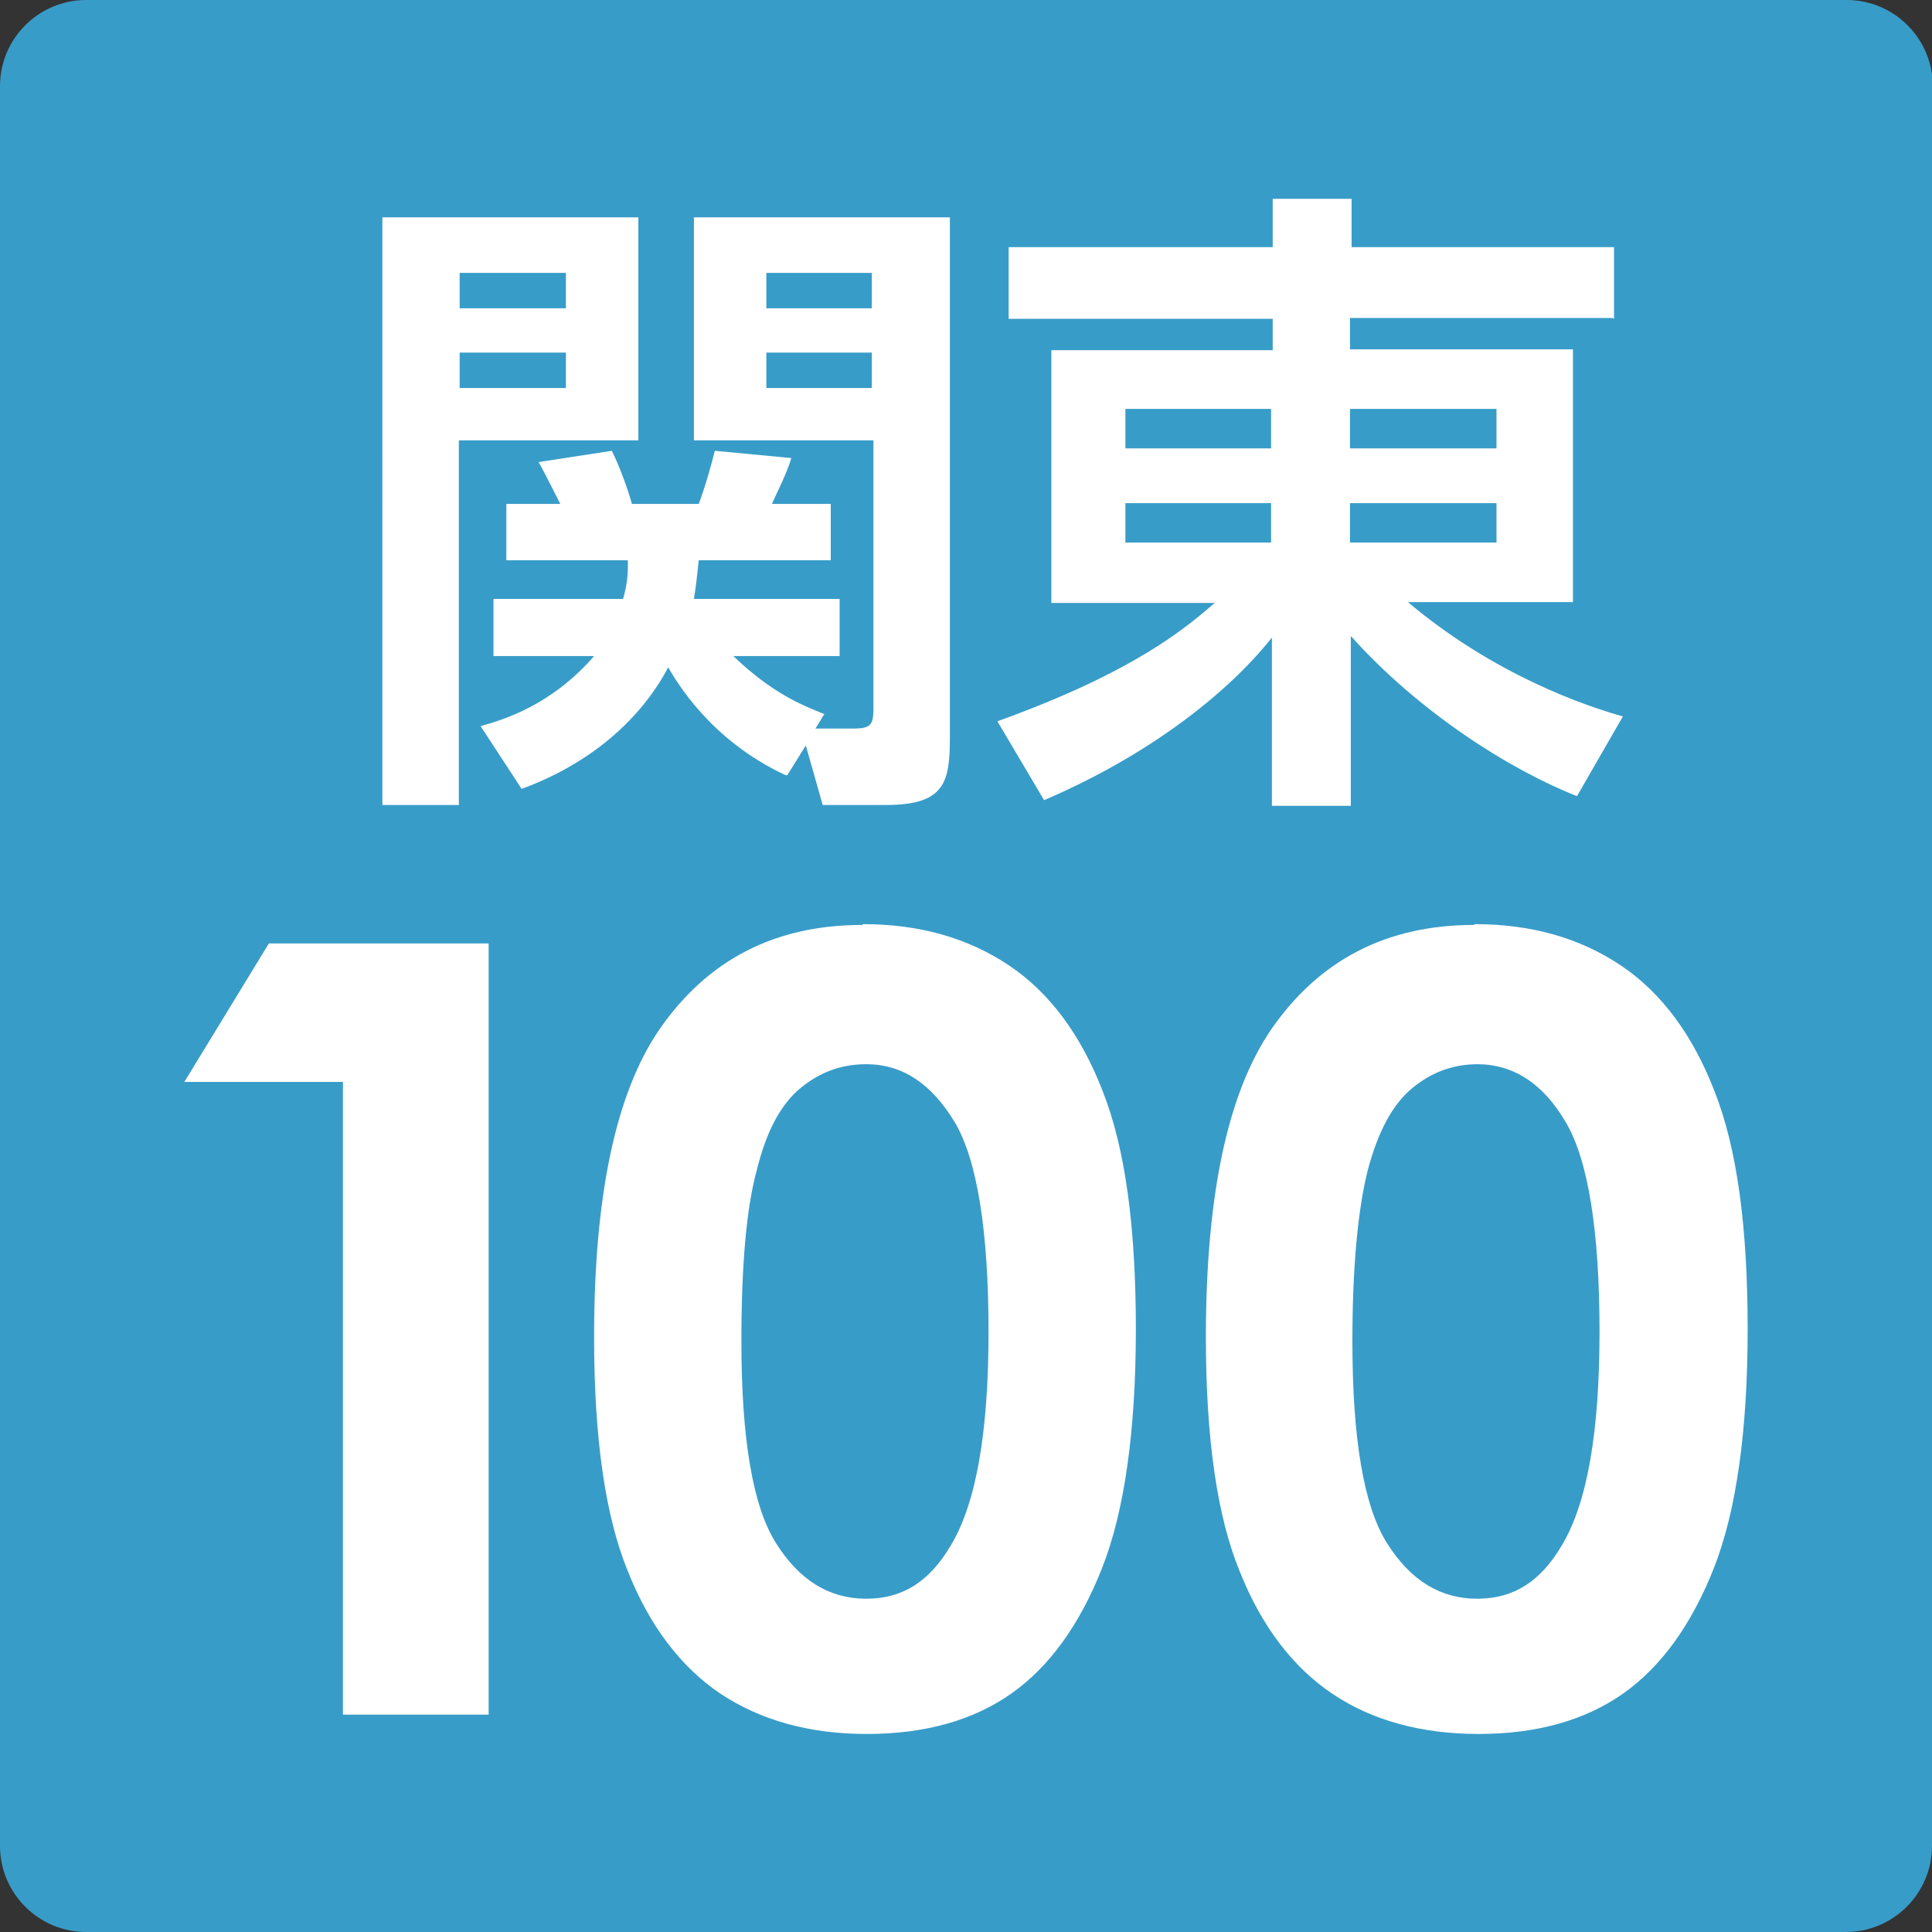
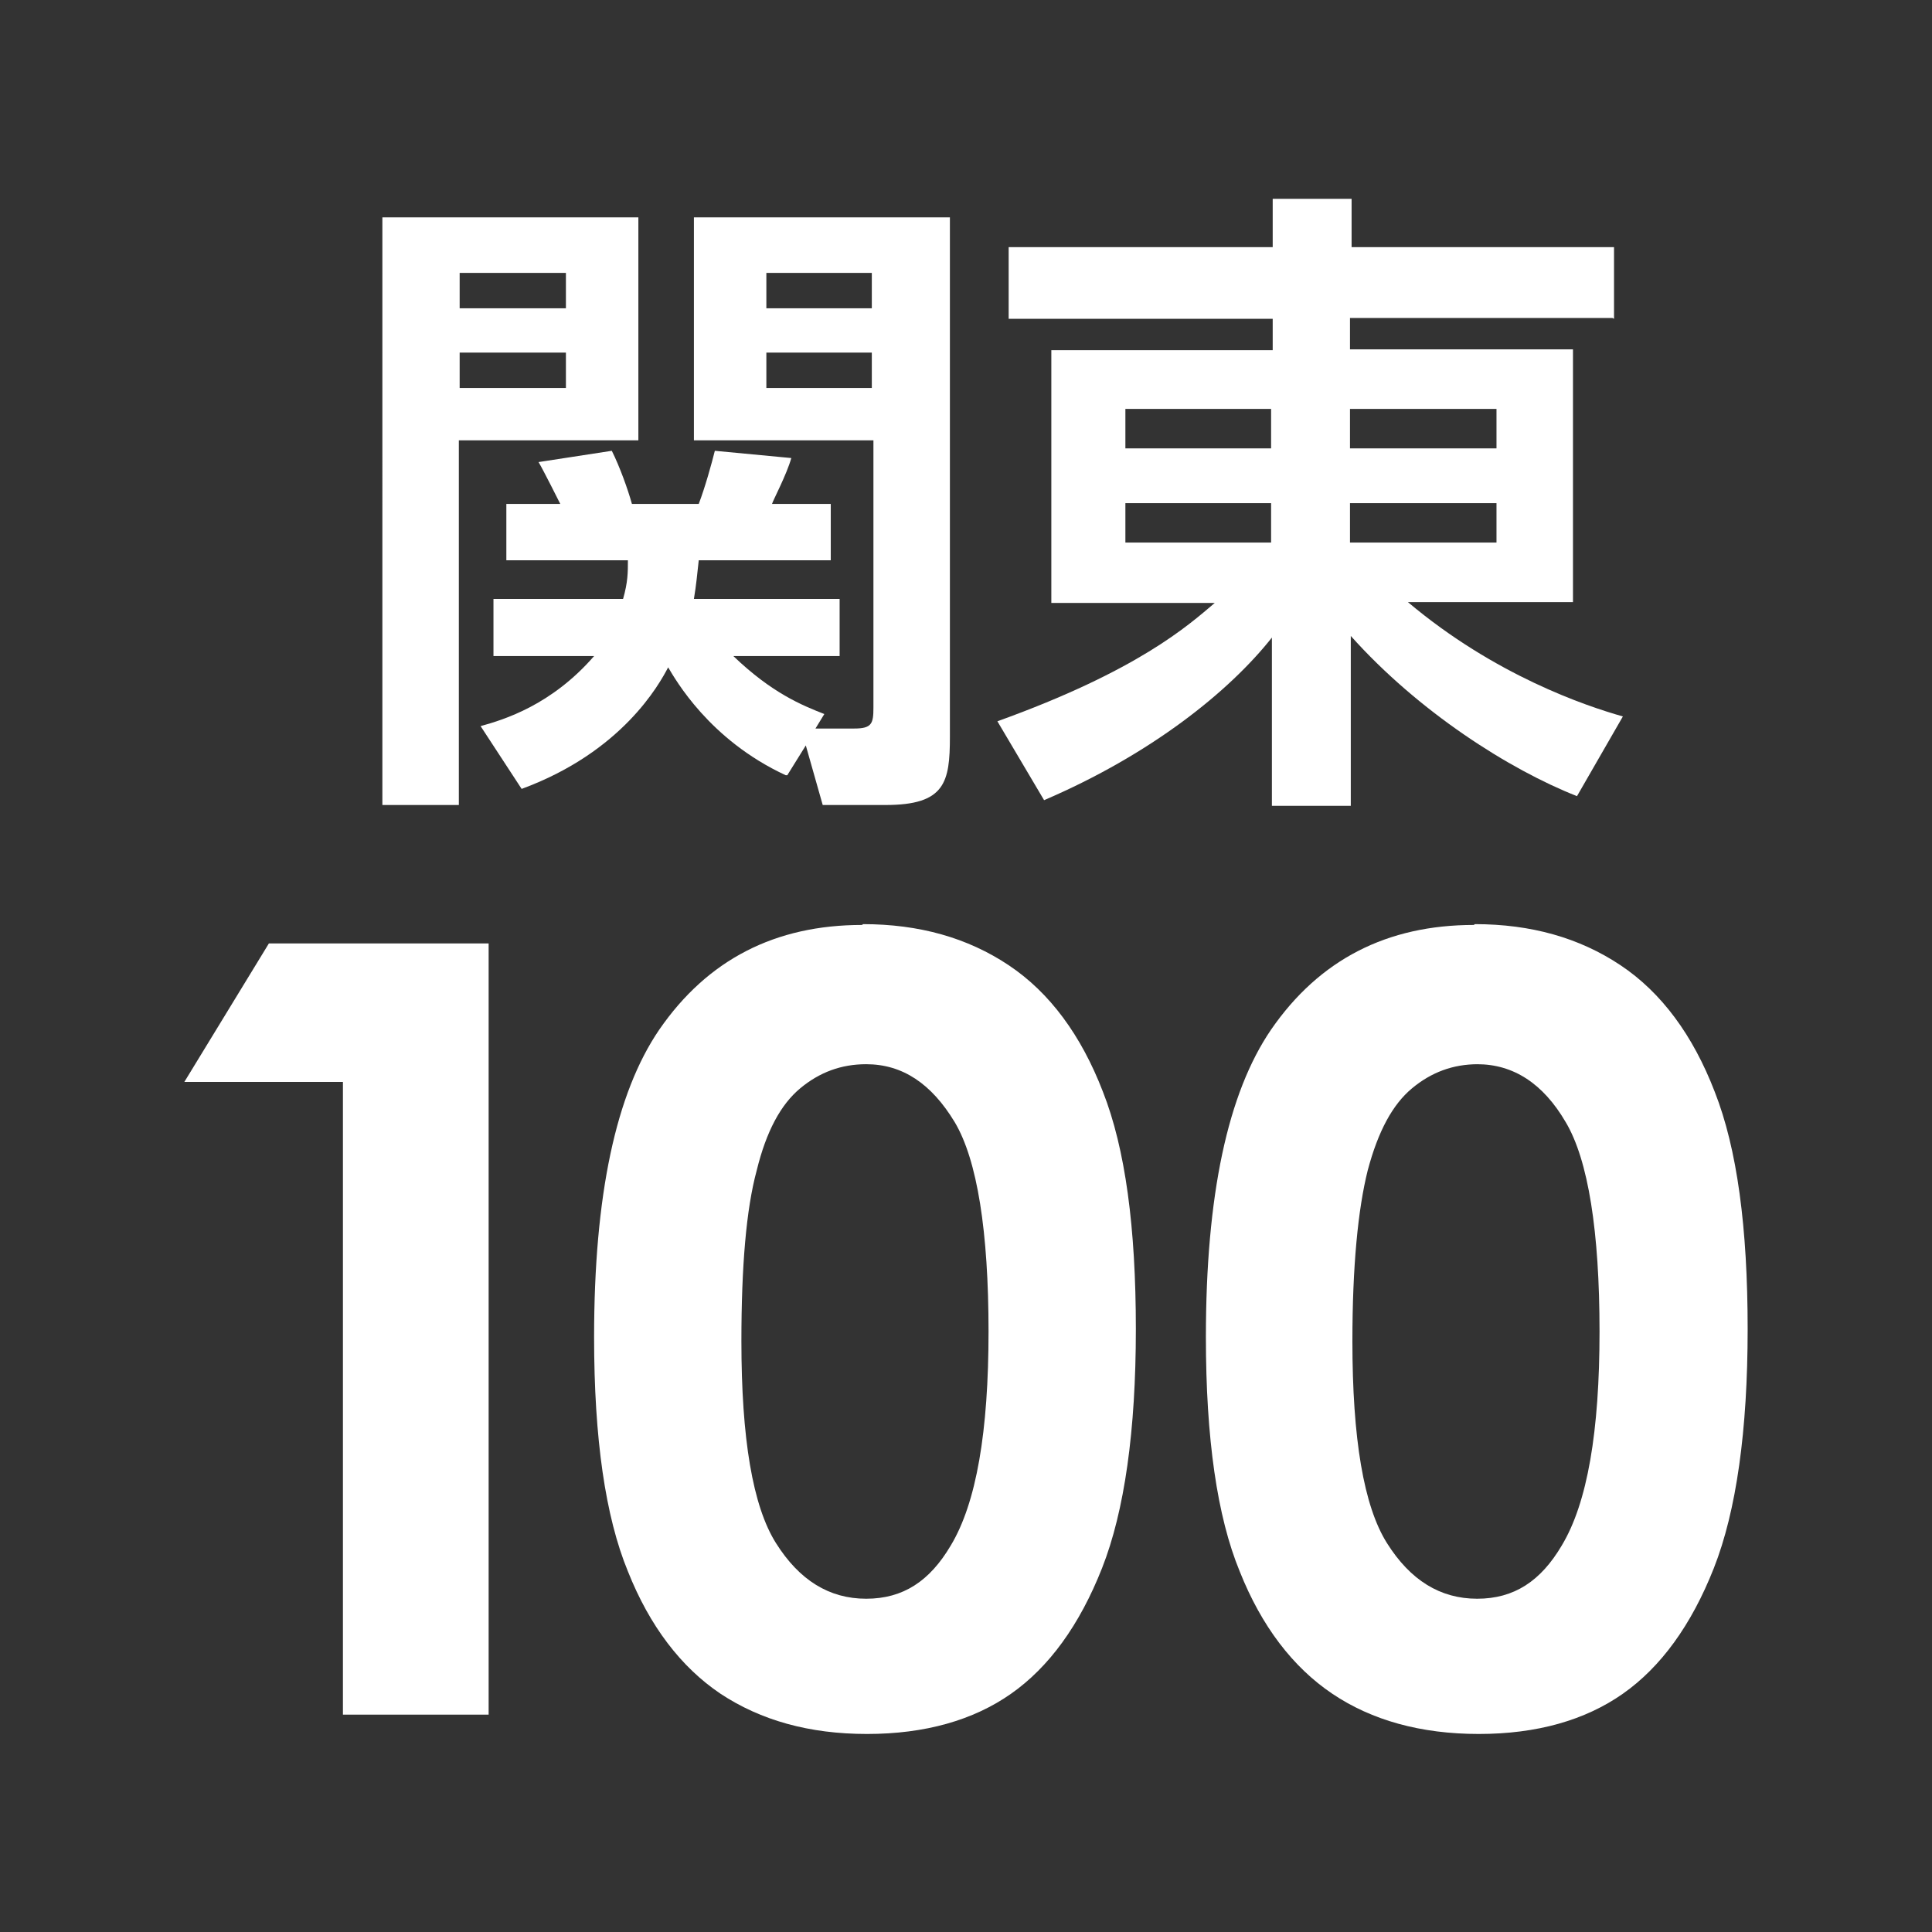
<svg xmlns="http://www.w3.org/2000/svg" id="_レイヤー_2" viewBox="0 0 24 24">
  <rect x="0" y="0" width="24" height="24" fill="#333333" stroke="none" />
  <defs>
    <style>.cls-1{fill:#fff;}.cls-2{fill:#389cc8;}</style>
  </defs>
  <g id="_レイヤー_5">
-     <path class="cls-2" d="M24,22.93c0,.59-.48,1.07-1.07,1.07H1.07c-.59,0-1.07-.48-1.07-1.07V1.07C0,.48.48,0,1.07,0h21.87c.59,0,1.07.48,1.07,1.07v21.87Z" />
    <polygon class="cls-1" points="3.34 11.72 6.07 11.72 6.07 21.3 4.26 21.3 4.26 13.44 2.29 13.44 3.34 11.72" />
    <path class="cls-1" d="M10.76,13.22c-.31,0-.58.1-.82.3-.24.2-.42.53-.54,1.02-.13.48-.19,1.19-.19,2.12,0,1.21.14,2.05.43,2.51.29.46.66.69,1.12.69s.79-.22,1.05-.66c.32-.53.47-1.42.47-2.66s-.14-2.13-.42-2.6c-.29-.48-.65-.72-1.1-.72M10.72,11.48c.7,0,1.3.17,1.81.51.51.34.9.87,1.17,1.57.28.71.41,1.69.41,2.95s-.14,2.26-.42,2.97c-.28.71-.66,1.23-1.13,1.56-.47.33-1.07.5-1.79.5s-1.32-.17-1.82-.5c-.49-.33-.88-.84-1.15-1.52-.28-.68-.42-1.65-.42-2.91,0-1.76.27-3.03.81-3.82.6-.87,1.44-1.3,2.52-1.3" />
    <path class="cls-1" d="M18.36,13.22c-.31,0-.58.1-.82.3-.24.2-.42.53-.55,1.02-.12.48-.19,1.19-.19,2.12,0,1.21.14,2.05.43,2.51.29.46.66.69,1.12.69s.79-.22,1.05-.66c.32-.53.47-1.42.47-2.66s-.14-2.13-.42-2.6c-.28-.48-.65-.72-1.1-.72M18.32,11.48c.7,0,1.3.17,1.81.51s.9.87,1.17,1.57c.28.71.41,1.69.41,2.95s-.14,2.26-.42,2.97c-.28.71-.66,1.23-1.13,1.56-.47.33-1.07.5-1.79.5s-1.33-.17-1.82-.5c-.49-.33-.88-.84-1.15-1.52-.28-.68-.42-1.65-.42-2.91,0-1.76.27-3.03.81-3.82.6-.87,1.44-1.3,2.52-1.3" />
    <path class="cls-1" d="M9.52,4.82h1.31v-.44h-1.31v.44ZM9.52,3.83h1.31v-.44h-1.31v.44ZM9.76,9.63c-.95-.44-1.37-1.19-1.46-1.34-.11.21-.57,1.05-1.82,1.51l-.51-.78c.29-.08.88-.26,1.41-.87h-1.25v-.71h1.61c.06-.21.06-.33.06-.48h-1.51v-.7h.67s-.21-.42-.27-.52l.91-.14c.1.2.2.48.25.66h.83c.08-.21.16-.5.2-.66l.95.09c-.06.21-.22.51-.24.57h.73v.7h-1.64c-.02.18-.03.3-.06.48h1.81v.71h-1.32c.48.46.85.61,1.13.72l-.11.18h.48c.22,0,.24-.06.24-.26v-3.32h-2.23v-2.77h3.18v6.45c0,.57-.06.85-.8.85h-.78l-.21-.74-.23.37ZM5.71,4.82h1.32v-.44h-1.32v.44ZM5.71,3.83h1.32v-.44h-1.32v.44ZM4.76,2.7h3.17v2.77h-2.23v4.53h-.95V2.7Z" />
    <path class="cls-1" d="M16.77,6.74h1.82v-.49h-1.82v.49ZM16.77,5.57h1.82v-.49h-1.82v.49ZM13.98,6.74h1.81v-.49h-1.81v.49ZM13.98,5.57h1.81v-.49h-1.81v.49ZM20.03,3.95h-3.26v.39h2.77v3.14h-2.05c1.08.91,2.21,1.29,2.67,1.42l-.57.99c-.84-.33-1.97-1.05-2.81-1.99v2.11h-.98v-2.09c-.53.67-1.5,1.45-2.83,2.02l-.58-.98c1.75-.63,2.37-1.19,2.7-1.47h-2.03v-3.14h2.75v-.39h-3.28v-.89h3.28v-.6h.98v.6h3.26v.89Z" />
  </g>
</svg>